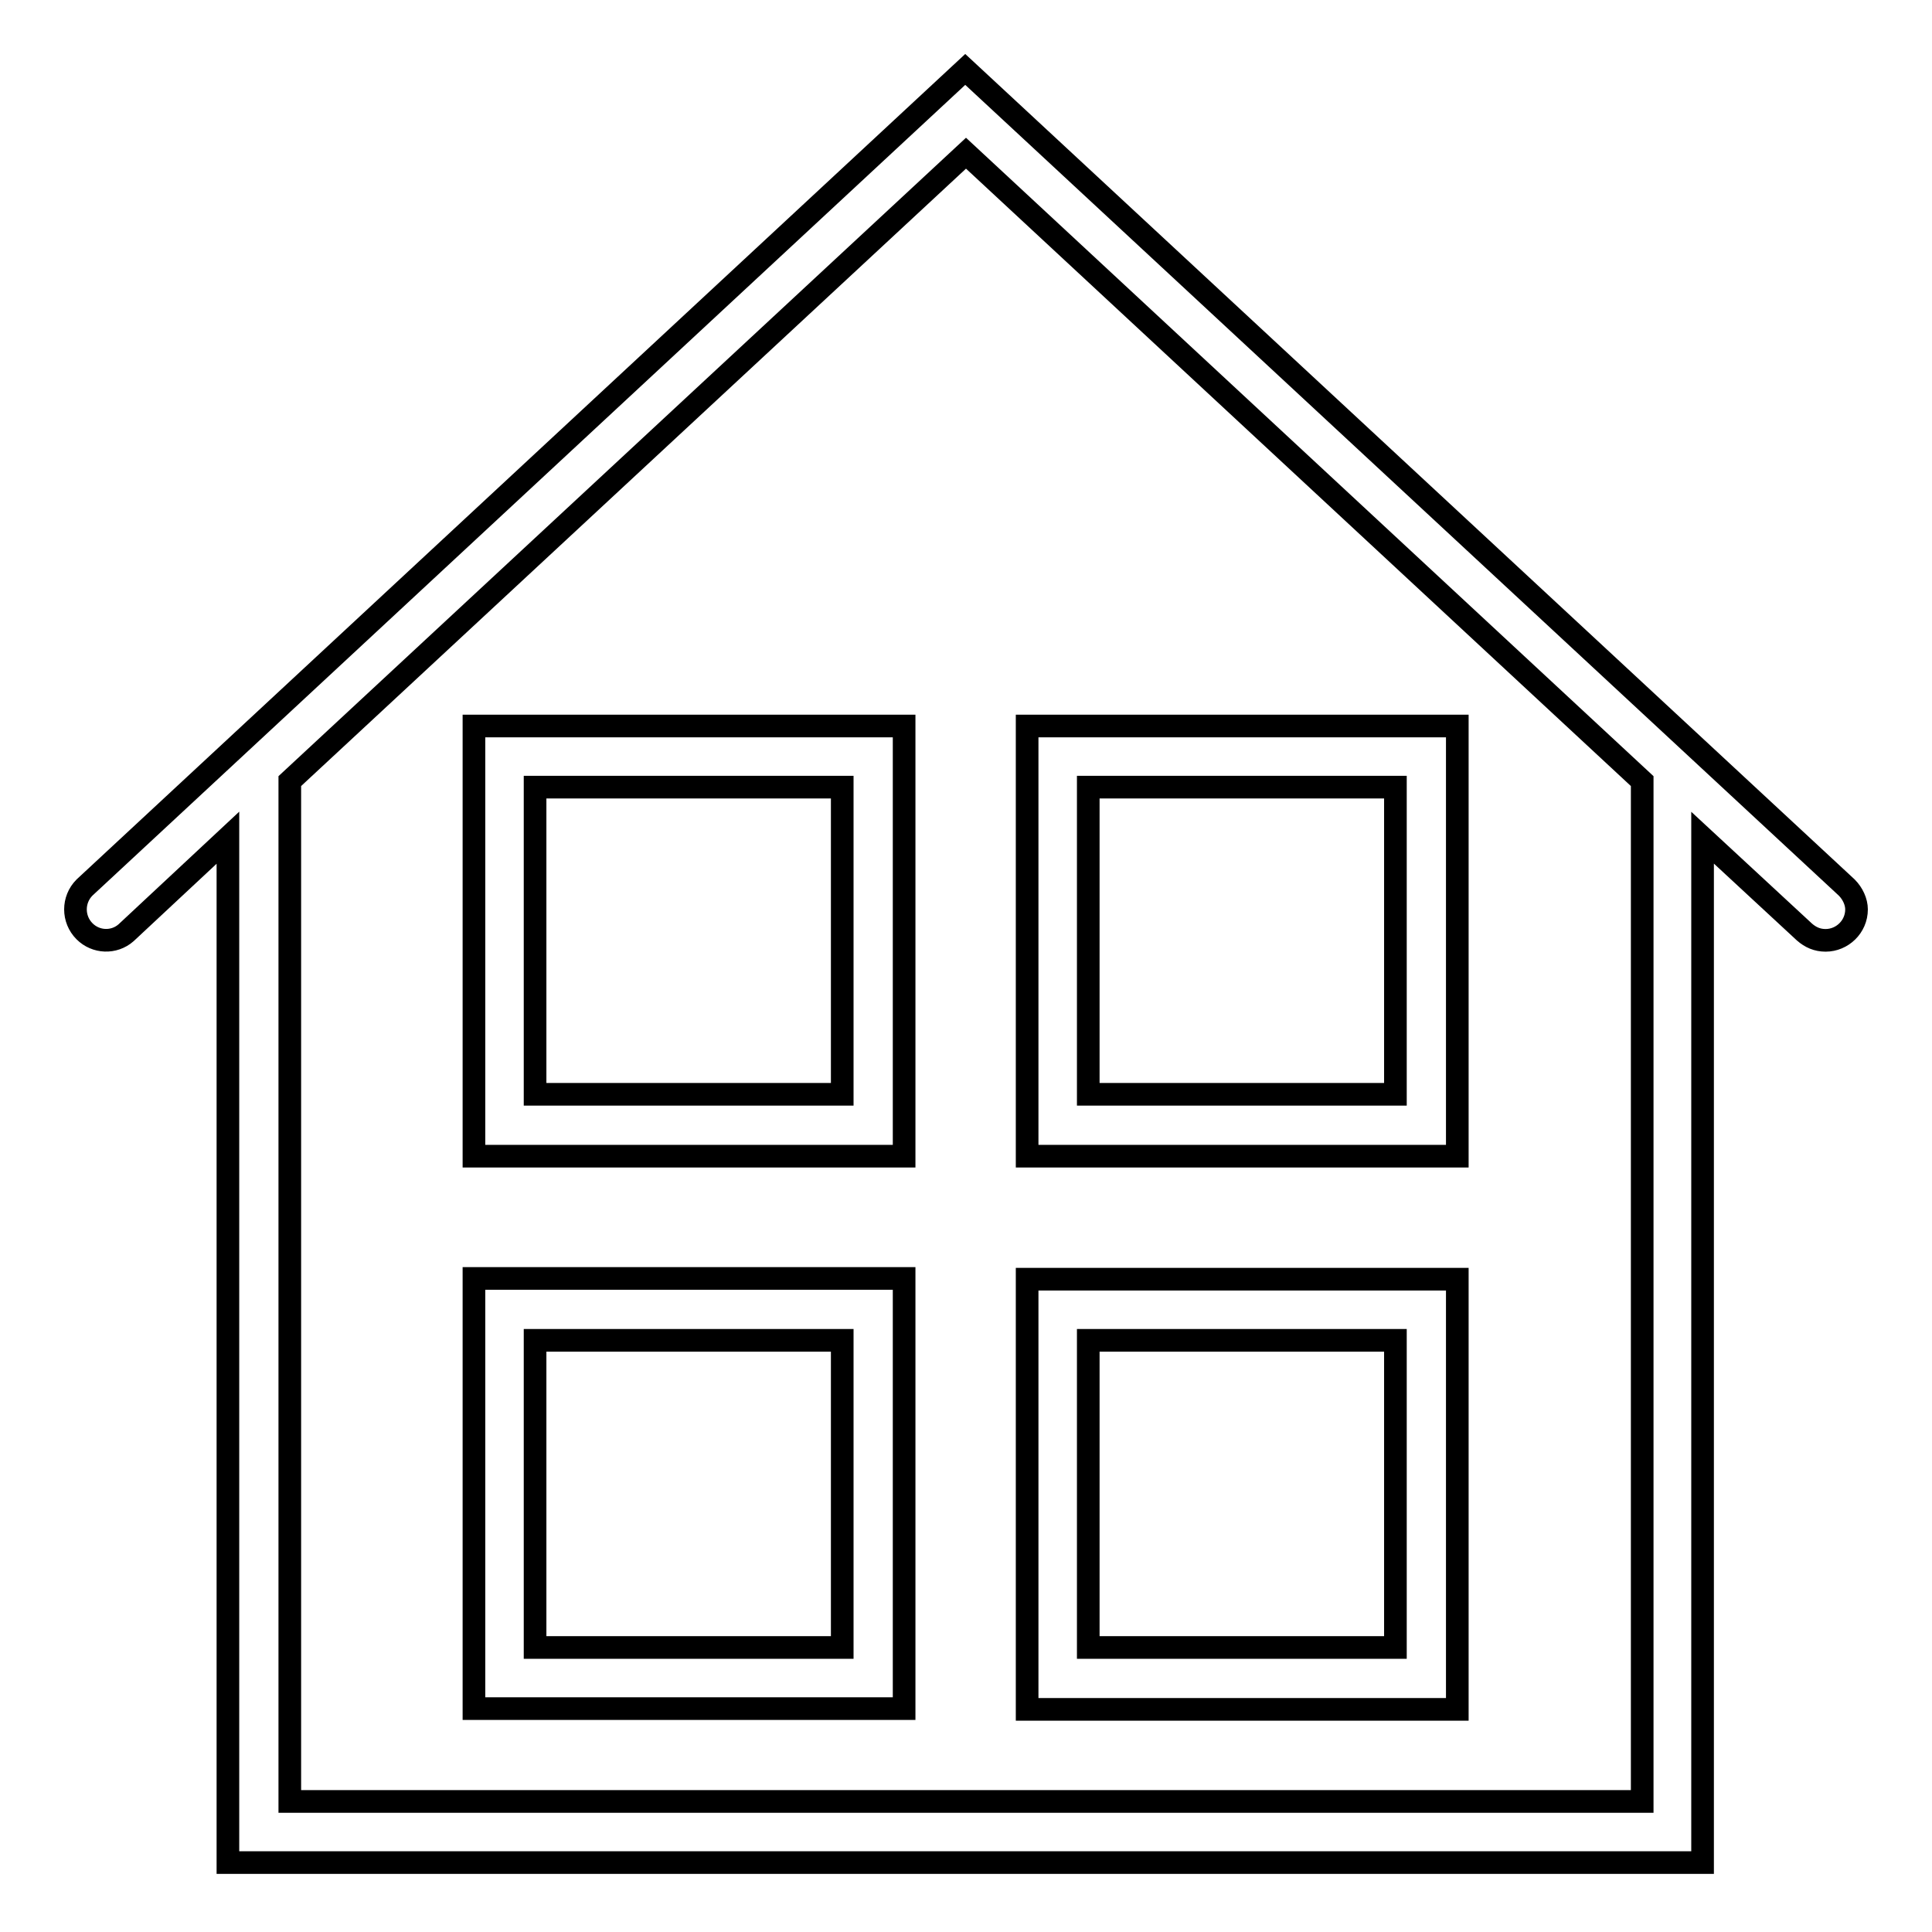
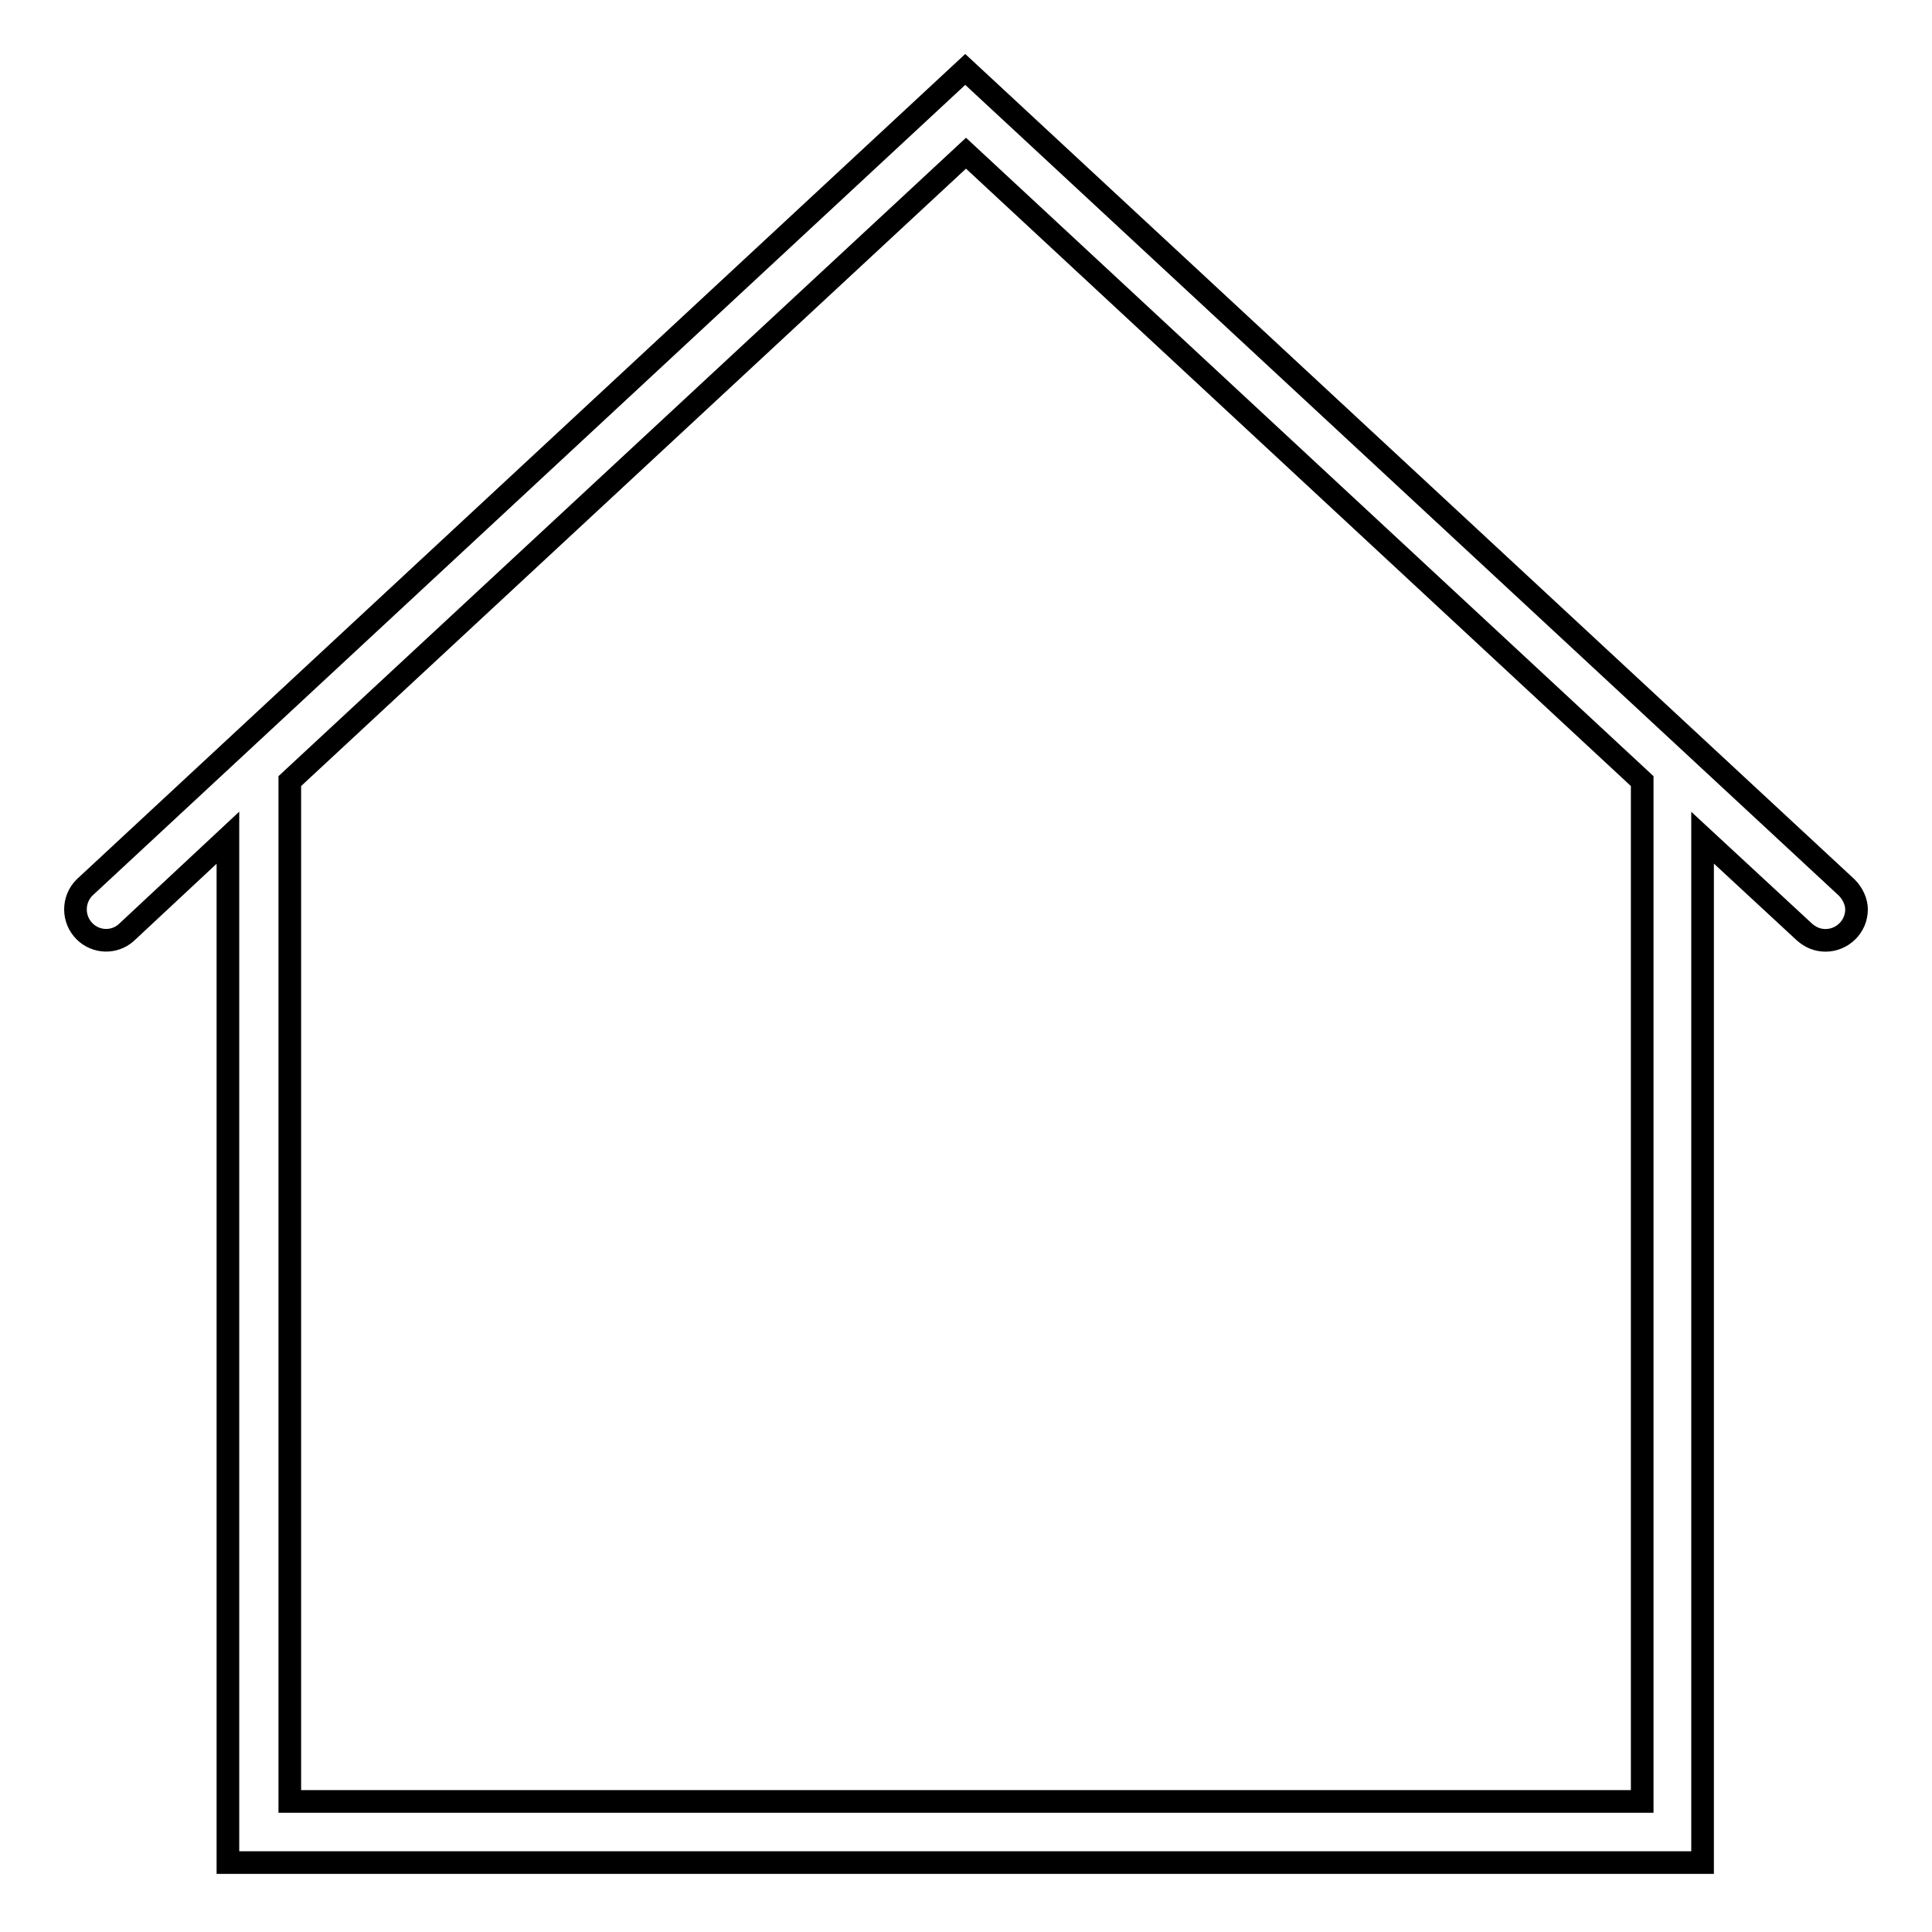
<svg xmlns="http://www.w3.org/2000/svg" version="1.1" x="0px" y="0px" viewBox="0 0 256 256" enable-background="new 0 0 256 256" xml:space="preserve">
  <g>
    <path stroke-width="3" fill-opacity="0" stroke="#000000" d="M244.7,117.6L127.9,9.2L11.2,117.6c-1.6,1.6-1.6,4.2,0,5.8c1.5,1.5,3.9,1.6,5.5,0.2L30.2,111v135.8h195.4 V111l13.5,12.5c0.8,0.7,1.7,1.1,2.8,1.1c2.2,0,4.1-1.8,4.1-4.1C246,119.5,245.5,118.4,244.7,117.6L244.7,117.6z M217.5,238.7H38.4 V103.5l89.6-83.2l89.6,83.2V238.7z" />
-     <path stroke-width="3" fill-opacity="0" stroke="#000000" d="M62.8,153.2h57v-57h-57V153.2z M70.9,104.3h40.7V145H70.9V104.3L70.9,104.3z M193.1,96.2h-57v57h57V96.2z  M184.9,145h-40.7v-40.7h40.7V145z M62.8,226.4h57v-57h-57V226.4z M70.9,177.6h40.7v40.7H70.9V177.6L70.9,177.6z M193.1,169.5h-57 v57h57V169.5z M184.9,218.3h-40.7v-40.7h40.7V218.3z" />
  </g>
</svg>